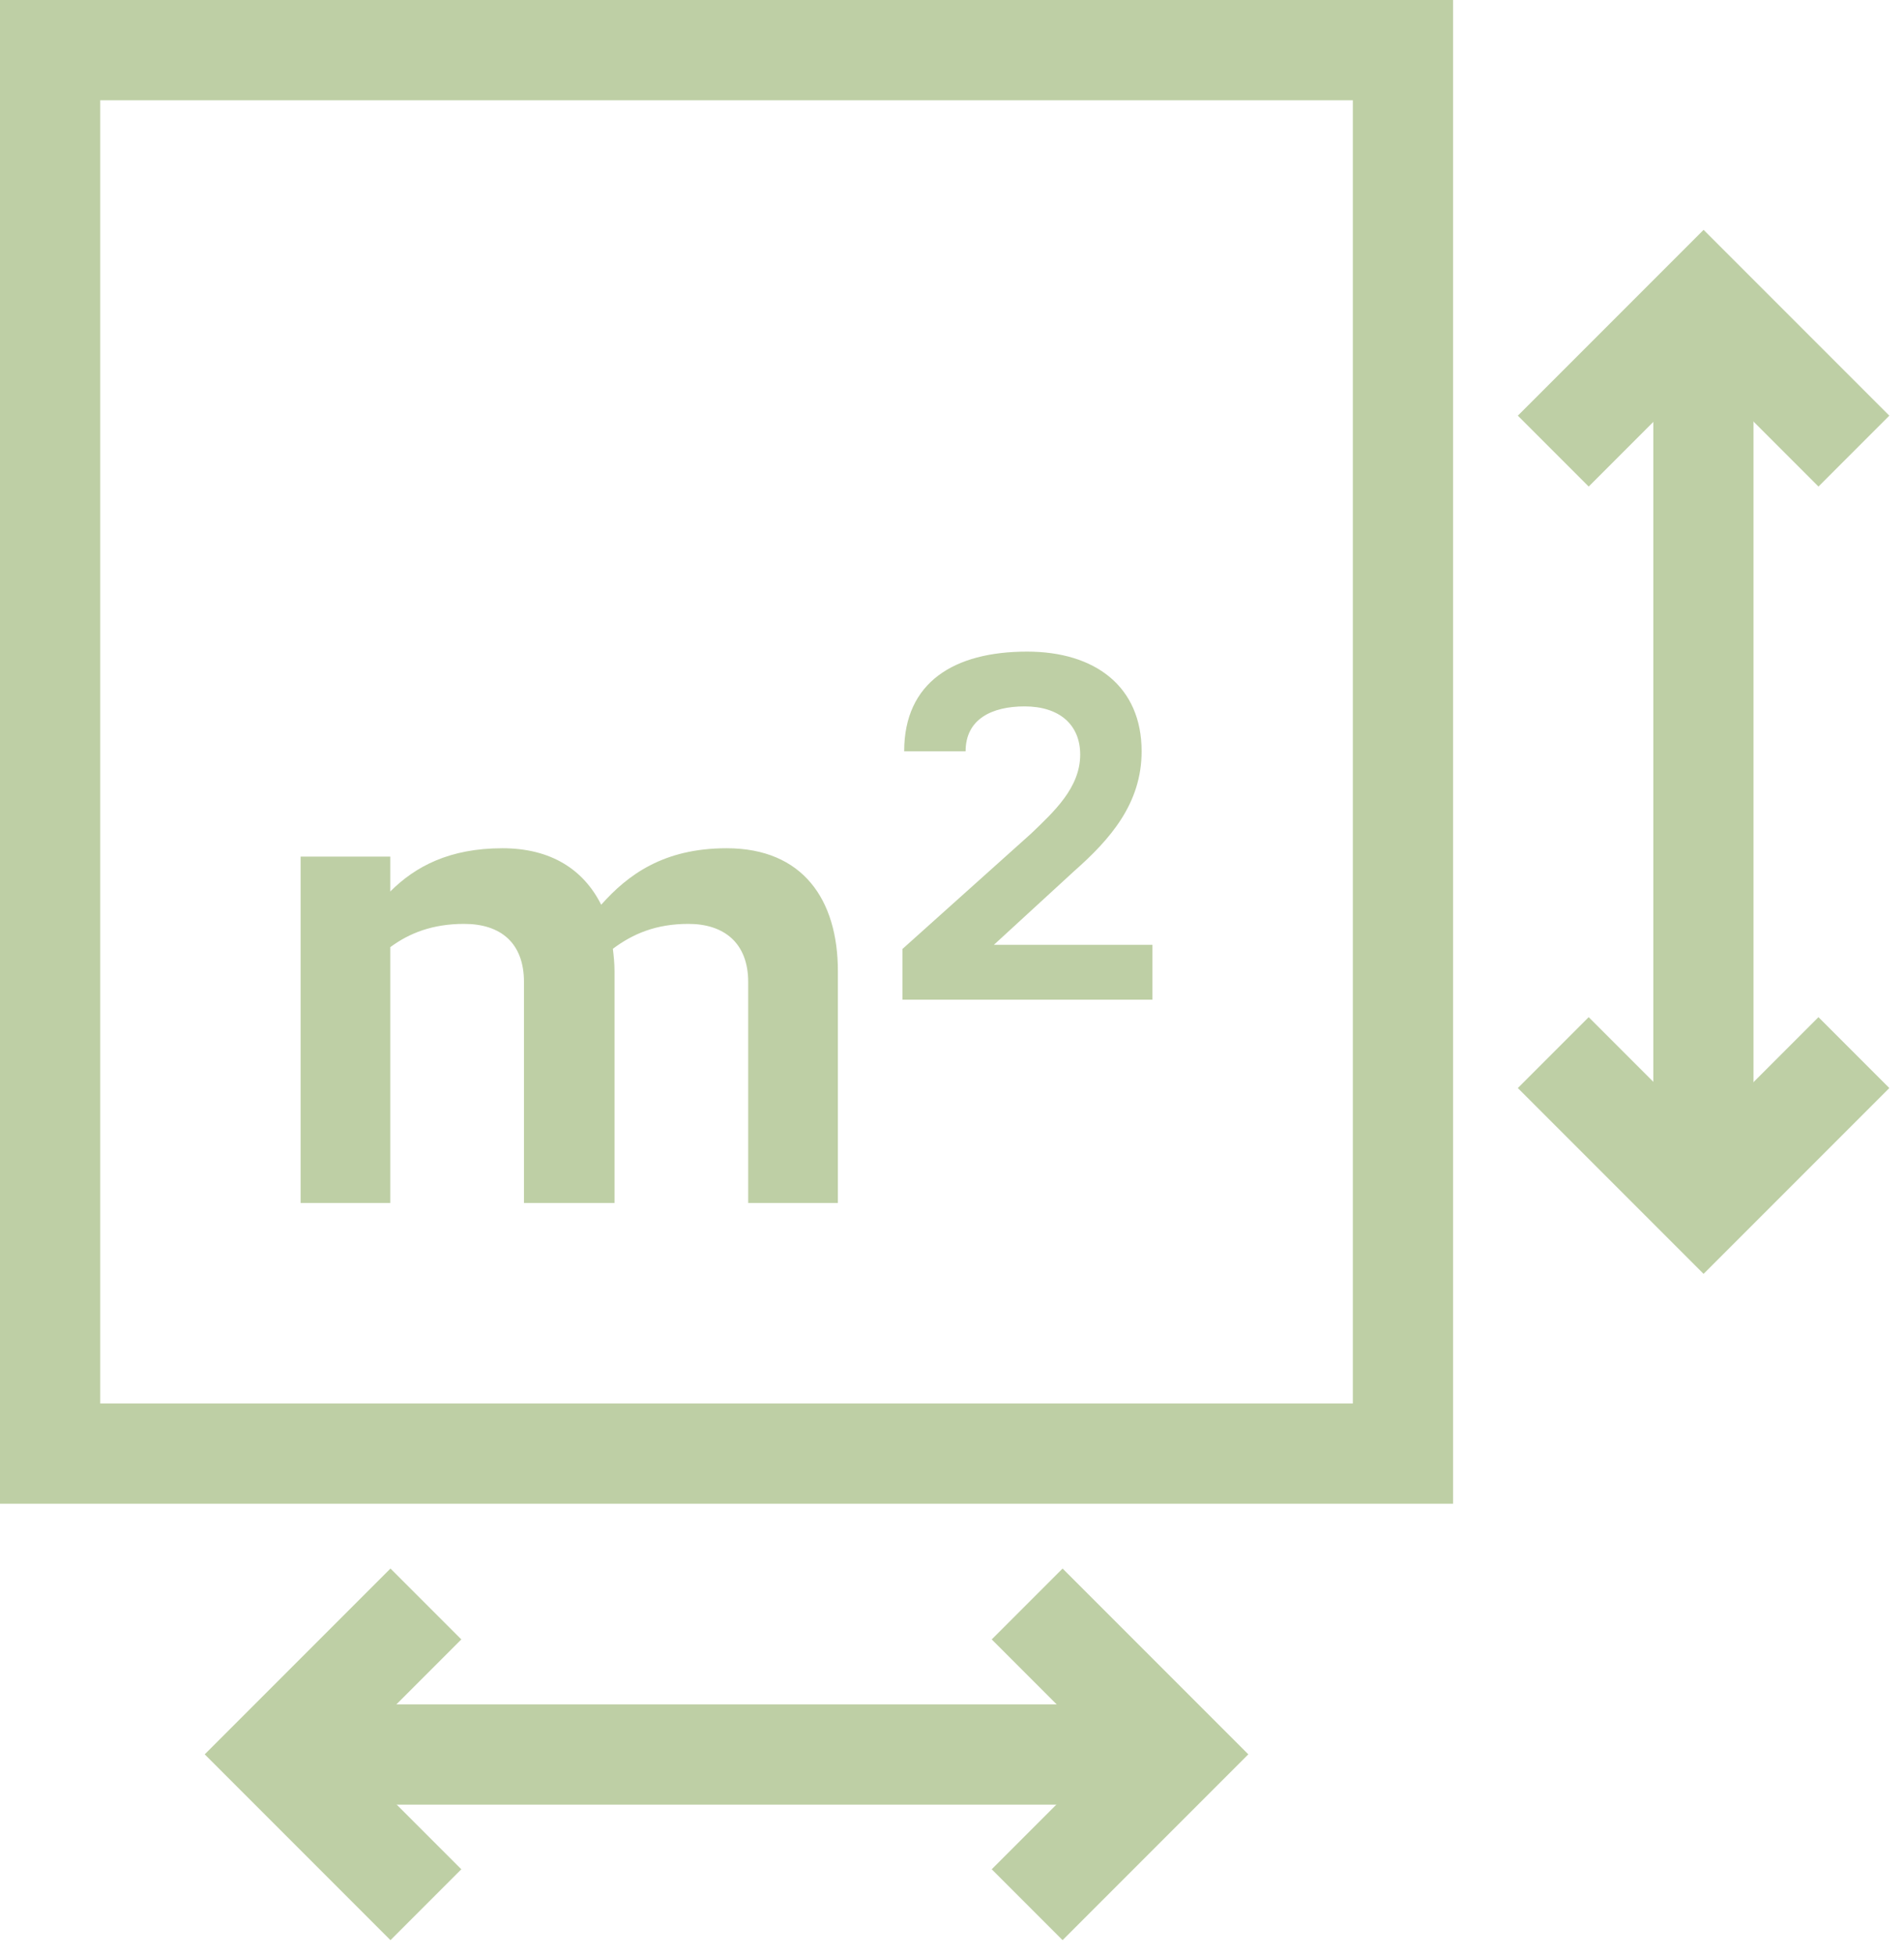
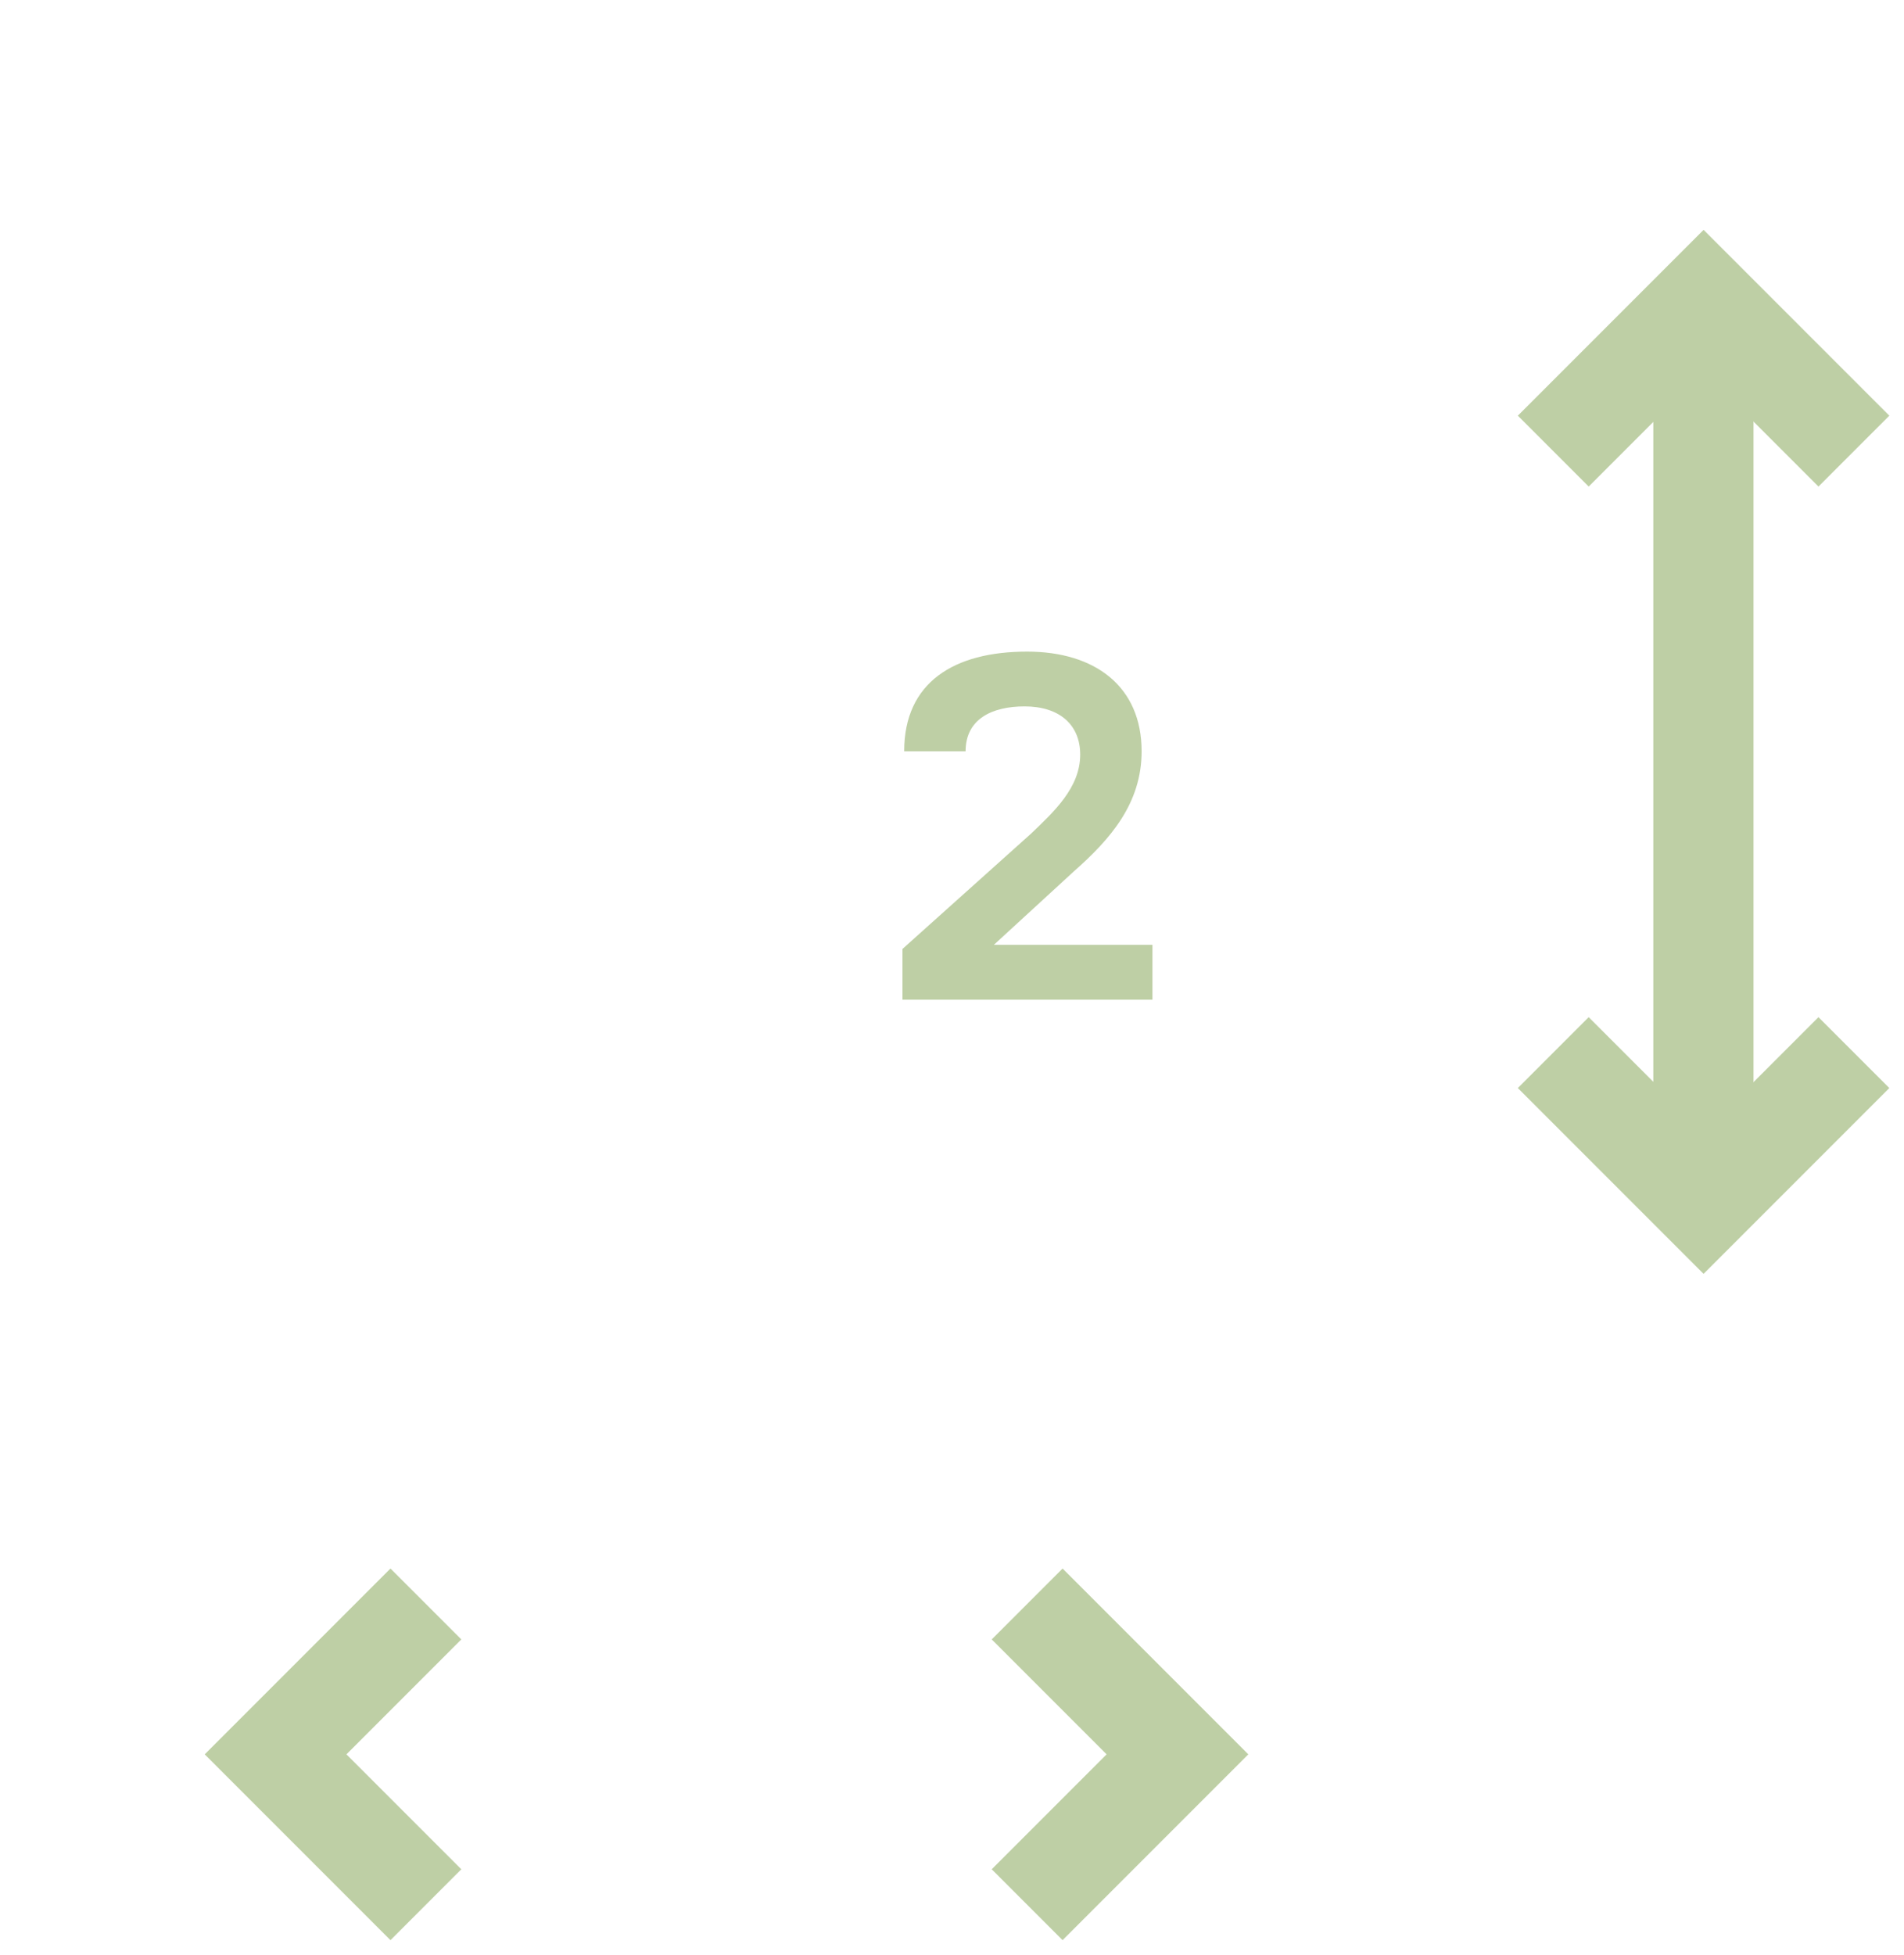
<svg xmlns="http://www.w3.org/2000/svg" width="76px" height="78px" viewBox="0 0 76 78" version="1.1">
  <title>B8B73064-B26A-4570-91A2-729D8ACD9CD7</title>
  <desc>Created with sketchtool.</desc>
  <g id="03-Layout---Homepage" stroke="none" stroke-width="1" fill="none" fill-rule="evenodd">
    <g id="03_Desktop_SPLEEP_detail" transform="translate(-350, -1011)">
      <g id="Group-14" transform="translate(352, 1013)">
        <g id="Group-11" transform="translate(0, -0)">
-           <polygon id="Stroke-1" stroke="#becfa5" stroke-width="4" points="0 56 54 56 54 0 0 0" />
          <polyline id="Stroke-3" stroke="#becfa5" stroke-width="4" points="60 16 66 10 72 16" />
          <polyline id="Stroke-4" stroke="#becfa5" stroke-width="4" points="72 40 66 46 60 40" />
          <path d="M65.993,10 L65.993,46" id="Stroke-5" stroke="#becfa5" stroke-width="4" />
          <polyline id="Stroke-6" stroke="#becfa5" stroke-width="4" points="15 74 9 68 15 62" />
          <polyline id="Stroke-7" stroke="#becfa5" stroke-width="4" points="39 62 45 68 39 74" />
-           <path d="M9,68.007 L45,68.007" id="Stroke-8" stroke="#becfa5" stroke-width="4" />
-           <path d="M31.445,36.752 L31.445,46 L27.865,46 L27.865,37.184 C27.865,35.628 26.903,34.864 25.479,34.864 C24.185,34.864 23.257,35.262 22.463,35.858 C22.495,36.124 22.529,36.422 22.529,36.752 L22.529,46 L18.915,46 L18.915,37.184 C18.915,35.628 17.987,34.864 16.529,34.864 C15.271,34.864 14.343,35.228 13.579,35.792 L13.579,46 L9.999,46 L9.999,32.18 L13.579,32.18 L13.579,33.57 C14.573,32.578 15.933,31.846 18.055,31.846 C20.009,31.846 21.301,32.71 21.997,34.1 C23.059,32.908 24.483,31.846 27.003,31.846 C30.051,31.846 31.445,33.904 31.445,36.752" id="Fill-9" fill="#becfa5" />
          <path d="M34.091,27.978 C34.091,25.226 36.079,24 38.997,24 C41.713,24 43.569,25.392 43.569,27.978 C43.569,30.064 42.311,31.49 40.885,32.75 L37.671,35.7 L44.001,35.7 L44.001,37.888 L34.023,37.888 L34.023,35.864 L39.161,31.258 C40.057,30.396 41.117,29.436 41.117,28.11 C41.117,26.918 40.289,26.186 38.897,26.186 C37.603,26.186 36.543,26.684 36.543,27.978 L34.091,27.978 Z" id="Fill-10" fill="#becfa5" />
        </g>
      </g>
    </g>
  </g>
</svg>